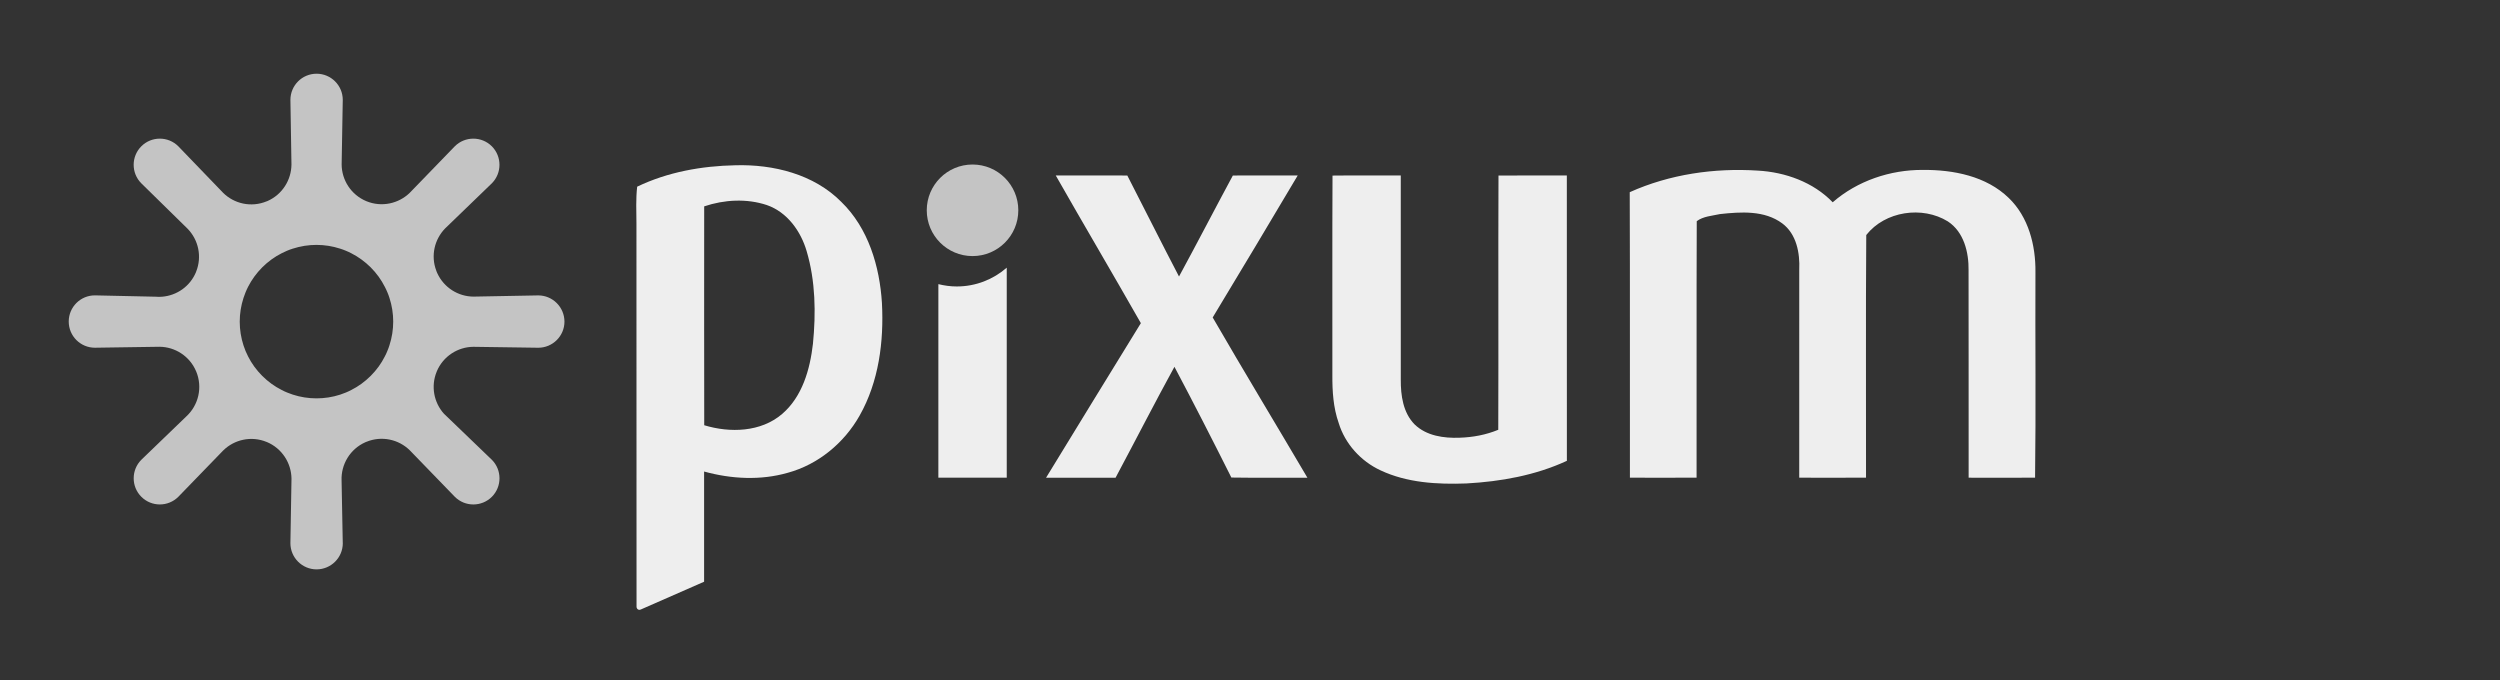
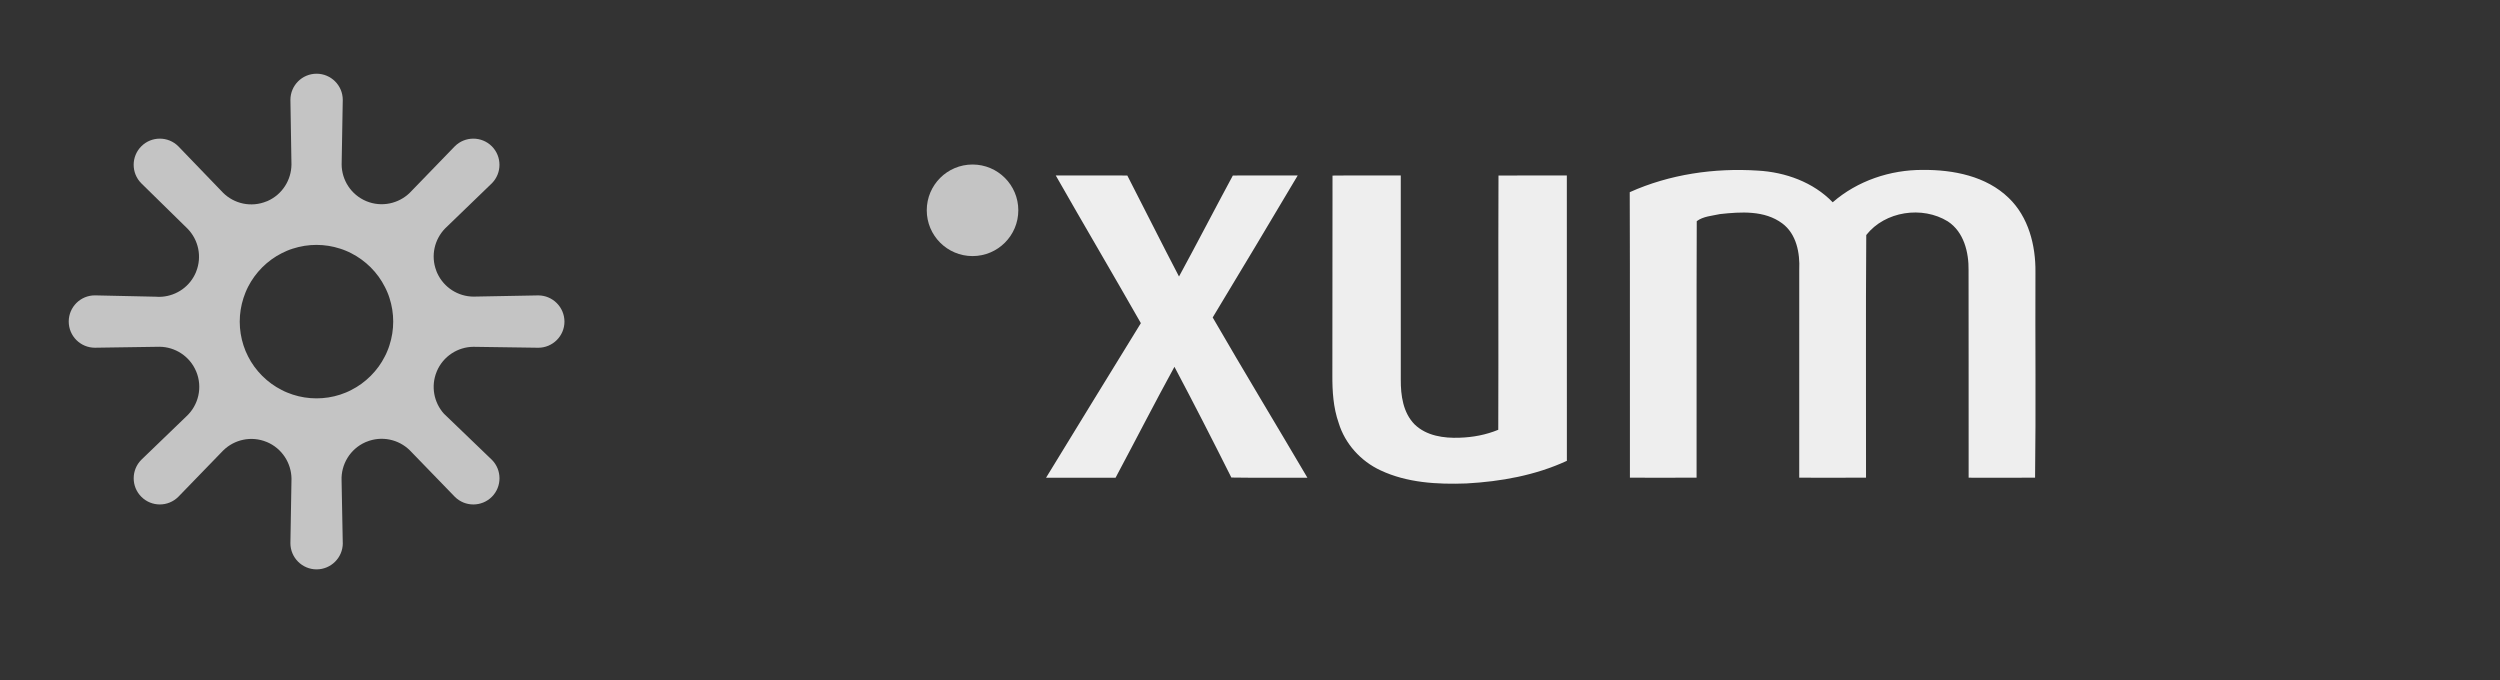
<svg xmlns="http://www.w3.org/2000/svg" version="1.2" baseProfile="tiny" id="Ebene_1" x="0px" y="0px" width="169px" height="46px" viewBox="0 0 169 46" overflow="inherit" xml:space="preserve">
  <rect x="0" y="0" width="169" height="46" fill="#333333" stroke="none" />
  <g>
    <path fill="#EEEEEE" d="M110.17,12.992c2.699-1.213,5.718-1.649,8.659-1.459c1.866,0.105,3.746,0.779,5.062,2.141   c1.673-1.454,3.887-2.198,6.092-2.188c2.055-0.015,4.281,0.414,5.806,1.894c1.34,1.285,1.828,3.21,1.807,5.016   c-0.02,4.634,0.037,9.265-0.025,13.894c-1.496,0.008-2.993,0.008-4.491,0.002c-0.007-4.671,0.007-9.344-0.005-14.016   c0.019-1.224-0.317-2.598-1.402-3.31c-1.729-1.065-4.244-0.693-5.514,0.921c-0.04,5.466-0.008,10.935-0.016,16.402   c-1.505,0.009-3.01,0.005-4.515,0.002c0-4.683-0.002-9.367,0.001-14.055c0.053-1.129-0.184-2.416-1.146-3.133   c-1.201-0.896-2.804-0.785-4.211-0.632c-0.526,0.119-1.14,0.149-1.572,0.48c-0.024,5.779,0,11.561-0.011,17.337   c-1.503,0.009-3.005,0.008-4.507,0.002C110.174,25.859,110.193,19.427,110.17,12.992" />
    <path fill="#EEEEEE" d="M71.368,11.86c1.611,0.005,3.226-0.001,4.838,0.004c1.169,2.273,2.311,4.562,3.495,6.828   c1.232-2.266,2.415-4.557,3.64-6.828c1.462-0.004,2.924,0,4.385-0.004c-1.903,3.207-3.819,6.407-5.748,9.6   c2.1,3.629,4.275,7.219,6.402,10.833c-1.714-0.007-3.427,0.017-5.14-0.011c-1.257-2.51-2.536-5.009-3.848-7.486   c-1.357,2.48-2.646,5-3.979,7.497h-4.699c2.136-3.481,4.26-6.974,6.408-10.448C75.222,18.508,73.27,15.2,71.368,11.86" />
-     <path fill="#EEEEEE" d="M90.078,11.869c1.535-0.019,3.075,0,4.614-0.008c0.002,4.598,0,9.199,0.001,13.798   c-0.007,1.065,0.151,2.24,0.937,3.033c0.799,0.775,1.976,0.94,3.043,0.897c0.892-0.027,1.783-0.195,2.61-0.536   c0.021-5.728-0.009-11.454,0.015-17.185c1.54-0.016,3.08-0.003,4.62-0.006c0.007,6.43-0.002,12.861,0.003,19.29   c-2.125,0.983-4.47,1.403-6.794,1.529c-1.96,0.072-4.011-0.039-5.814-0.891c-1.324-0.616-2.389-1.79-2.816-3.191   c-0.369-1.044-0.436-2.16-0.429-3.257C90.075,20.854,90.055,16.361,90.078,11.869" />
-     <path fill="#EEEEEE" d="M64.677,19.365c-0.43,0-0.845-0.059-1.243-0.157c-0.001,4.361-0.001,8.723-0.001,13.084   c1.541,0.005,3.081,0.005,4.623,0V18.095C67.15,18.884,65.971,19.365,64.677,19.365" />
+     <path fill="#EEEEEE" d="M90.078,11.869c1.535-0.019,3.075,0,4.614-0.008c0.002,4.598,0,9.199,0.001,13.798   c-0.007,1.065,0.151,2.24,0.937,3.033c0.799,0.775,1.976,0.94,3.043,0.897c0.892-0.027,1.783-0.195,2.61-0.536   c0.021-5.728-0.009-11.454,0.015-17.185c1.54-0.016,3.08-0.003,4.62-0.006c0.007,6.43-0.002,12.861,0.003,19.29   c-2.125,0.983-4.47,1.403-6.794,1.529c-1.96,0.072-4.011-0.039-5.814-0.891c-1.324-0.616-2.389-1.79-2.816-3.191   c-0.369-1.044-0.436-2.16-0.429-3.257" />
    <path fill="#C4C4C4" d="M68.838,14.216c0,1.709-1.385,3.095-3.094,3.095c-1.71,0-3.095-1.386-3.095-3.095s1.385-3.095,3.095-3.095   C67.453,11.121,68.838,12.507,68.838,14.216" />
-     <path fill="#EEEEEE" d="M59.619,20.484c-0.154-2.483-0.92-5.067-2.75-6.839c-1.853-1.873-4.597-2.547-7.16-2.473   c-2.275,0.046-4.574,0.456-6.636,1.447c-0.096,0.83-0.053,1.664-0.049,2.496c-0.006,7.641,0.011,17.804,0.006,25.916v0.001   c0,0.005,0.003,0.033,0.007,0.038c0.02,0.088,0.093,0.156,0.188,0.156c0.028,0,0.056-0.009,0.081-0.02v0.001l4.291-1.883   c0.001-1.547,0.001-7.065,0-7.449c1.839,0.507,3.815,0.614,5.66,0.084c2.056-0.562,3.812-2.017,4.852-3.864   C59.41,25.801,59.756,23.085,59.619,20.484z M54.955,23.239c-0.198,1.726-0.715,3.571-2.081,4.744   c-1.437,1.234-3.526,1.293-5.268,0.763c-0.01-4.931-0.005-9.865-0.003-14.796c1.353-0.455,2.867-0.542,4.232-0.089   c1.378,0.475,2.302,1.767,2.697,3.126C55.129,19.007,55.16,21.156,54.955,23.239z" />
    <path fill="#C4C4C4" d="M36.384,19.969l-4.381,0.082c-1.025-0.007-1.996-0.604-2.445-1.59c-0.013-0.028-0.023-0.058-0.038-0.085   v-0.003c-0.01-0.027-0.021-0.053-0.03-0.082c-0.383-1.012-0.114-2.12,0.603-2.852l3.154-3.046c0.69-0.691,0.69-1.81,0.001-2.504   c-0.691-0.689-1.813-0.689-2.503,0l-3.039,3.138c-0.753,0.738-1.903,1-2.939,0.573c-1.037-0.431-1.665-1.428-1.672-2.485   l0.075-4.312c0.001-0.019,0-0.033,0.001-0.051c0-0.976-0.793-1.769-1.77-1.769c-0.978,0-1.769,0.792-1.769,1.769l0.071,4.378   c-0.013,1.033-0.615,2.016-1.62,2.459c-0.018,0.005-0.038,0.014-0.056,0.021h-0.002c-0.004,0.001-0.008,0.003-0.01,0.004   c-1.036,0.425-2.182,0.16-2.927-0.575l-3.033-3.149c-0.69-0.69-1.81-0.691-2.502,0c-0.689,0.69-0.69,1.812,0,2.503   c0.012,0.011,0.022,0.024,0.035,0.034l3.086,3.028c0.735,0.746,0.998,1.884,0.583,2.913c-0.001,0.01-0.005,0.018-0.008,0.026   c-0.401,0.97-1.303,1.582-2.282,1.663c-0.147,0.014-0.297,0.014-0.445,0l-4.105-0.09c-0.979-0.002-1.771,0.791-1.771,1.769   c0,0.979,0.792,1.77,1.771,1.77l4.364-0.065c1.053,0.007,2.048,0.636,2.479,1.666c0.002,0.002,0.005,0.007,0.005,0.009   c0.446,1.08,0.146,2.282-0.667,3.031l-3.044,2.934c-0.688,0.691-0.69,1.811,0,2.501c0.691,0.693,1.812,0.691,2.502,0l3.034-3.131   c0.751-0.738,1.896-1.002,2.934-0.575c0.004,0.001,0.004,0.001,0.007,0.001c1.034,0.432,1.663,1.43,1.674,2.484l-0.074,4.36   c0.002,0.976,0.794,1.769,1.771,1.769c0.977-0.002,1.769-0.792,1.771-1.769c0-0.015,0-0.029-0.003-0.041l-0.08-4.196   c-0.044-1.083,0.569-2.129,1.614-2.591c0.019-0.008,0.039-0.016,0.056-0.023l0.003-0.001c0.003,0,0.006-0.002,0.009-0.003   c1.035-0.424,2.182-0.163,2.931,0.576l3.044,3.143c0.689,0.688,1.81,0.69,2.502,0c0.689-0.691,0.689-1.812,0-2.504   c-0.012-0.01-0.024-0.022-0.036-0.033l-3.209-3.086c-0.67-0.752-0.893-1.85-0.482-2.844c0.002-0.002,0.003-0.006,0.003-0.01   c0.432-1.03,1.43-1.657,2.48-1.663l4.332,0.062c0.017,0.001,0.033,0,0.05,0.001c0.976-0.002,1.77-0.793,1.77-1.77   C38.153,20.76,37.36,19.97,36.384,19.969z M26.326,23.343c-0.041,0.128-0.085,0.257-0.141,0.383   c-0.049,0.125-0.107,0.25-0.172,0.371c-0.238,0.474-0.557,0.915-0.953,1.312c-0.397,0.396-0.839,0.716-1.313,0.954   c-0.119,0.063-0.243,0.12-0.368,0.172c-0.126,0.054-0.252,0.101-0.382,0.142c-1.039,0.338-2.17,0.336-3.207-0.002   c-0.13-0.041-0.256-0.088-0.381-0.141c-0.127-0.053-0.252-0.107-0.37-0.173c-0.475-0.238-0.918-0.559-1.314-0.953   c-0.394-0.394-0.714-0.839-0.954-1.312c-0.062-0.12-0.12-0.244-0.172-0.369c-0.051-0.125-0.099-0.252-0.139-0.38   c-0.339-1.041-0.339-2.166,0.001-3.209c0.041-0.128,0.088-0.255,0.14-0.381c0.053-0.124,0.106-0.249,0.17-0.371   c0.242-0.474,0.56-0.914,0.955-1.312c0.397-0.395,0.84-0.714,1.313-0.954c0.12-0.062,0.243-0.12,0.367-0.171   c0.128-0.053,0.255-0.101,0.384-0.14c1.04-0.338,2.165-0.339,3.205,0c0.128,0.041,0.257,0.086,0.384,0.141   c0.125,0.05,0.248,0.108,0.367,0.17c0.473,0.24,0.918,0.56,1.315,0.956c0.395,0.396,0.714,0.839,0.952,1.313   c0.062,0.12,0.122,0.242,0.172,0.366c0.056,0.127,0.102,0.255,0.142,0.383C26.666,21.179,26.666,22.303,26.326,23.343z" />
  </g>
  <g id="Ebene_1_1_">
</g>
</svg>